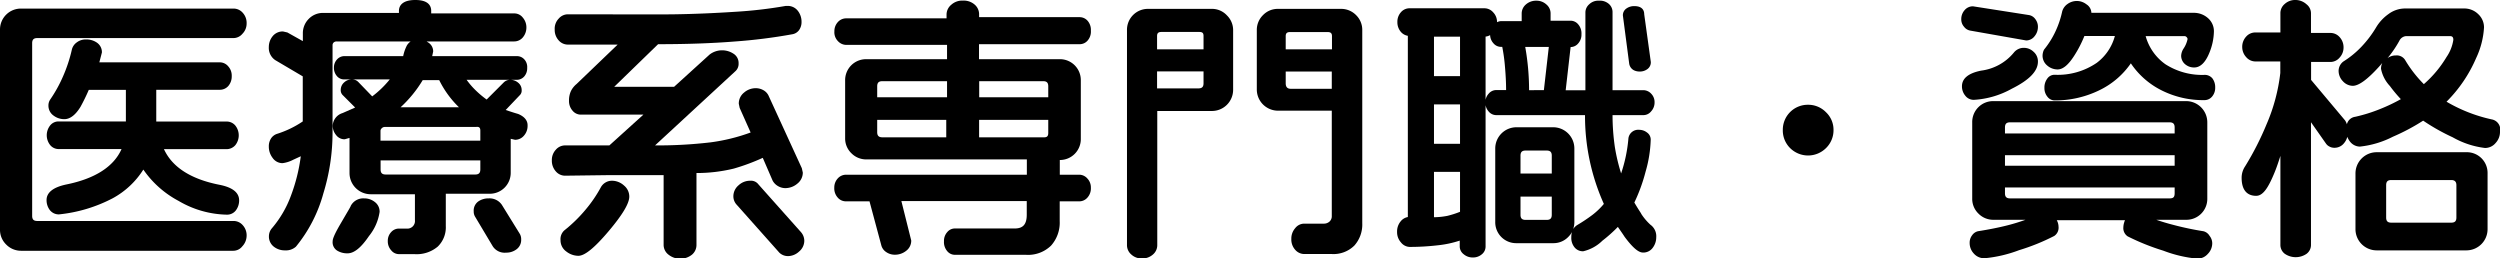
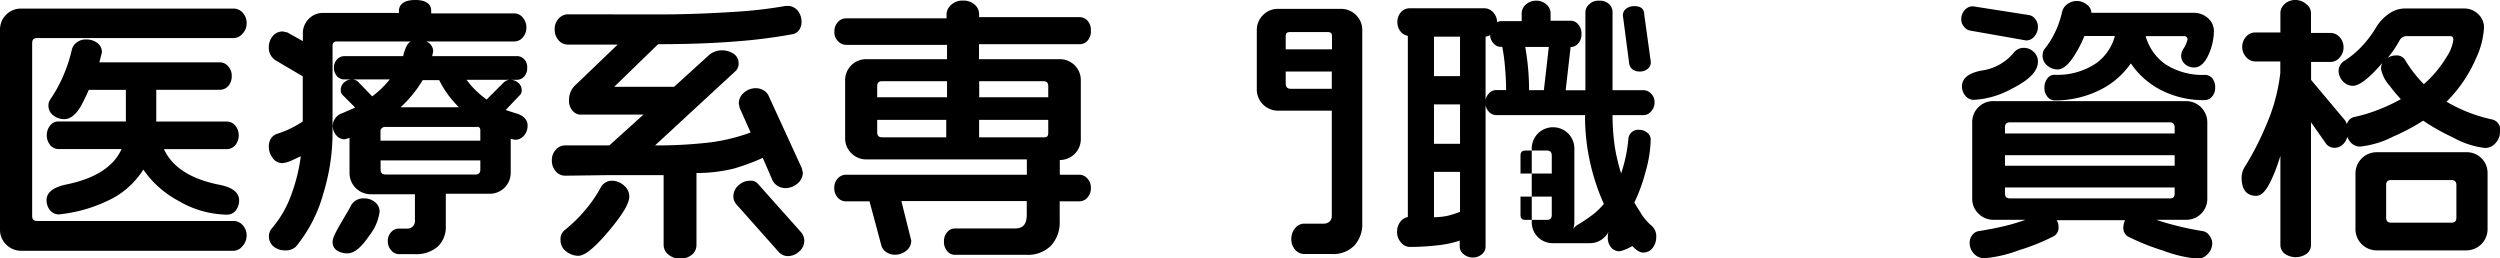
<svg xmlns="http://www.w3.org/2000/svg" viewBox="0 0 253.42 26.2">
  <path d="M25,2.37a1.52,1.52,0,0,0-.39-1.07,1.23,1.23,0,0,0-.91-.43H2.17A2.12,2.12,0,0,0,0,3V23.26a2.07,2.07,0,0,0,.63,1.53,2.1,2.1,0,0,0,1.53.63h21.5a1.16,1.16,0,0,0,.91-.46A1.58,1.58,0,0,0,25,23.9a1.52,1.52,0,0,0-.39-1.07,1.23,1.23,0,0,0-.91-.43H3.78c-.37,0-.52-.16-.52-.52V4.38c0-.37.16-.52.52-.52H23.66a1.19,1.19,0,0,0,.91-.43A1.47,1.47,0,0,0,25,2.37Z" />
  <path d="M23.85,14.72a1.6,1.6,0,0,0,0-2,1.14,1.14,0,0,0-.85-.4H15.84V9.1H22.3a1.13,1.13,0,0,0,.84-.38,1.48,1.48,0,0,0,.35-1,1.39,1.39,0,0,0-.36-1,1.11,1.11,0,0,0-.82-.4H10.07l.26-1v0a1.17,1.17,0,0,0-.51-1A1.85,1.85,0,0,0,8.72,4a1.47,1.47,0,0,0-.94.3A1.25,1.25,0,0,0,7.29,5a14.88,14.88,0,0,1-.9,2.74,13.8,13.8,0,0,1-1.28,2.32,1.07,1.07,0,0,0-.2.65,1.22,1.22,0,0,0,.51,1,1.8,1.8,0,0,0,1.1.37c.58,0,1.13-.42,1.64-1.25A19.66,19.66,0,0,0,9,9.11h3.76v3.2H5.91a1.08,1.08,0,0,0-.82.4,1.6,1.6,0,0,0,0,2,1.11,1.11,0,0,0,.82.4h6.41c-.78,1.77-2.67,3-5.6,3.59-1.32.28-2,.81-2,1.58a1.65,1.65,0,0,0,.32,1,1.15,1.15,0,0,0,1,.45H6a15,15,0,0,0,5.42-1.63,8.41,8.41,0,0,0,3.11-2.91,10.06,10.06,0,0,0,3.58,3.18A10,10,0,0,0,23,21.76a1.11,1.11,0,0,0,.92-.45,1.65,1.65,0,0,0,.32-1c0-.79-.67-1.32-2-1.58-2.89-.57-4.78-1.78-5.62-3.61H23A1.18,1.18,0,0,0,23.85,14.72Z" />
-   <path d="M50.87,20.76a1.51,1.51,0,0,0-1.33-.65,1.79,1.79,0,0,0-1.07.32,1.14,1.14,0,0,0-.45,1,1,1,0,0,0,.13.52l1.79,3a1.43,1.43,0,0,0,1.36.66,1.7,1.7,0,0,0,1.06-.34,1.17,1.17,0,0,0,.47-1,1.07,1.07,0,0,0-.13-.55Z" />
  <path d="M52.52,11.55c-.42-.12-.84-.26-1.26-.4l1.4-1.47a.65.65,0,0,0,.22-.54.94.94,0,0,0-.36-.76,1.22,1.22,0,0,0-.79-.29.92.92,0,0,0-.67.27l-1.73,1.73a9.65,9.65,0,0,1-1.18-1,7.66,7.66,0,0,1-.85-1h5.1a1,1,0,0,0,.74-.34,1.26,1.26,0,0,0,.3-.87A1.14,1.14,0,0,0,53.13,6a1,1,0,0,0-.74-.31H43.81l.1-.47a1.06,1.06,0,0,0-.48-.9l-.19-.12h8.89A1.14,1.14,0,0,0,53,3.79a1.55,1.55,0,0,0,.36-1,1.51,1.51,0,0,0-.36-1,1.08,1.08,0,0,0-.86-.43H43.71V1.1c0-.5-.28-1.1-1.61-1.1s-1.66.6-1.66,1.1v.21H32.78a2,2,0,0,0-1.48.6,2.06,2.06,0,0,0-.6,1.51v.75l-1.57-.88-.44-.1a1.3,1.3,0,0,0-1.06.49,1.72,1.72,0,0,0-.38,1.09,1.49,1.49,0,0,0,.66,1.33l2.78,1.64v4.57a10.07,10.07,0,0,1-2.58,1.25,1.16,1.16,0,0,0-.64.48,1.45,1.45,0,0,0-.22.81A1.87,1.87,0,0,0,27.63,16a1.22,1.22,0,0,0,1,.54,3.2,3.2,0,0,0,1.1-.35l.76-.35a17.67,17.67,0,0,1-1,4,10.78,10.78,0,0,1-1.92,3.29,1.25,1.25,0,0,0-.31.82A1.29,1.29,0,0,0,27.75,25a1.78,1.78,0,0,0,1.14.38A1.51,1.51,0,0,0,30,25a14.55,14.55,0,0,0,2.78-5.4,21.05,21.05,0,0,0,.93-6.12V4.59a.38.38,0,0,1,.11-.28.46.46,0,0,1,.3-.11h7.51a1.32,1.32,0,0,0-.38.4,4.14,4.14,0,0,0-.38,1.09h-6a1,1,0,0,0-.71.34,1.19,1.19,0,0,0-.31.81,1.26,1.26,0,0,0,.3.87.94.94,0,0,0,.71.34h4.65a10,10,0,0,1-1.78,1.72L36.33,8.32a.87.87,0,0,0-.64-.27,1.12,1.12,0,0,0-.81.31,1,1,0,0,0-.34.74.7.7,0,0,0,.18.52L36,10.9l-1.27.56a1.4,1.4,0,0,0-1,1.23,1.46,1.46,0,0,0,.34,1,1.07,1.07,0,0,0,.87.43l.49-.14v3.55a2.15,2.15,0,0,0,2.16,2.16h4.47v2.62a.77.77,0,0,1-.86.86h-.76a1.06,1.06,0,0,0-.8.37,1.28,1.28,0,0,0-.33.9,1.35,1.35,0,0,0,.35.94,1,1,0,0,0,.78.38H42A3.31,3.31,0,0,0,44.37,25a2.71,2.71,0,0,0,.82-2.08V19.64H49.6a2.12,2.12,0,0,0,2.17-2.17v-3.4l.44.1a1.17,1.17,0,0,0,.91-.43,1.47,1.47,0,0,0,.36-1C53.5,12.24,53.18,11.82,52.52,11.55Zm-3.83,4.71v.91c0,.37-.16.52-.52.52H39.1c-.37,0-.52-.16-.52-.52v-.91Zm0-3v1H38.57v-1A.35.35,0,0,1,38.7,13a.41.41,0,0,1,.3-.13h9.24C48.56,12.82,48.69,12.94,48.69,13.23Zm-8.08-2.39a12.33,12.33,0,0,0,2.24-2.75h1.67a10,10,0,0,0,2,2.75Z" />
  <path d="M38,20.48a1.69,1.69,0,0,0-1.09-.37,1.43,1.43,0,0,0-1.36.77c0,.06-.23.43-1.07,1.87-.68,1.17-.76,1.53-.76,1.71a1,1,0,0,0,.45.94,1.94,1.94,0,0,0,1.06.28c.66,0,1.37-.57,2.17-1.75a5.05,5.05,0,0,0,1.08-2.45A1.21,1.21,0,0,0,38,20.48Z" />
  <path d="M77.32,16l1,2.31a1.41,1.41,0,0,0,.52.54,1.49,1.49,0,0,0,.76.22,1.88,1.88,0,0,0,1.22-.45,1.43,1.43,0,0,0,.56-1.12l-.1-.45L77.89,9.66a1.27,1.27,0,0,0-.51-.52,1.56,1.56,0,0,0-.78-.2,1.79,1.79,0,0,0-1.17.44,1.41,1.41,0,0,0-.54,1.14l.09.42,1.11,2.49a18.85,18.85,0,0,1-4.06,1,45.76,45.76,0,0,1-5.63.31l8.11-7.49a1,1,0,0,0,.36-.82,1.11,1.11,0,0,0-.54-1,2.09,2.09,0,0,0-1.15-.33,2.06,2.06,0,0,0-1.25.43L68.33,8.8H62.26l4.45-4.32c2.86,0,5.47-.09,7.73-.27a54.61,54.61,0,0,0,5.89-.74A1.06,1.06,0,0,0,81,3.05a1.39,1.39,0,0,0,.25-.84,1.78,1.78,0,0,0-.38-1.12,1.28,1.28,0,0,0-1-.49h-.22a45,45,0,0,1-5.2.6c-2,.13-4.06.22-6.07.25s-5.67,0-10.82,0a1.23,1.23,0,0,0-.92.43A1.47,1.47,0,0,0,56.23,3a1.56,1.56,0,0,0,.4,1.09,1.23,1.23,0,0,0,.92.43l5.06,0-4.17,4a2.19,2.19,0,0,0-.56.7,2.25,2.25,0,0,0-.2,1,1.46,1.46,0,0,0,.36,1,1.08,1.08,0,0,0,.82.4h6.36l-3.45,3.12H57.26a1.24,1.24,0,0,0-.92.44,1.52,1.52,0,0,0-.4,1.08,1.61,1.61,0,0,0,.4,1.11,1.24,1.24,0,0,0,.92.44l4.66-.06c1.57,0,3.37,0,5.35,0v7.06a1.25,1.25,0,0,0,.49,1,1.91,1.91,0,0,0,2.39,0,1.28,1.28,0,0,0,.45-1V17.54a15.86,15.86,0,0,0,3.78-.45A21.08,21.08,0,0,0,77.32,16Z" />
  <path d="M62.06,18.32a1.29,1.29,0,0,0-1.14.64,13.31,13.31,0,0,1-1.56,2.29,14.69,14.69,0,0,1-2.15,2.1,1.19,1.19,0,0,0-.39,1,1.38,1.38,0,0,0,.58,1.14,2,2,0,0,0,1.23.44c.65,0,1.65-.82,3.07-2.5s2.09-2.82,2.09-3.5a1.45,1.45,0,0,0-.53-1.12A1.83,1.83,0,0,0,62.06,18.32Z" />
  <path d="M76.88,18.69a.94.94,0,0,0-.82-.37,1.71,1.71,0,0,0-1.19.46,1.46,1.46,0,0,0-.53,1.12,1.25,1.25,0,0,0,.29.8L79,25.61a1.25,1.25,0,0,0,.92.35A1.68,1.68,0,0,0,81,25.5a1.43,1.43,0,0,0,.53-1.09,1.35,1.35,0,0,0-.32-.86Z" />
  <path d="M109.43,4.48a1.05,1.05,0,0,0,.82-.37,1.37,1.37,0,0,0,.33-1,1.4,1.4,0,0,0-.33-1,1.07,1.07,0,0,0-.82-.37H99.25V1.45a1.29,1.29,0,0,0-.47-1A1.69,1.69,0,0,0,97.61.06a1.66,1.66,0,0,0-1.19.43,1.29,1.29,0,0,0-.47,1v.37H85.77a1.13,1.13,0,0,0-.84.38,1.35,1.35,0,0,0-.35.94,1.28,1.28,0,0,0,.37,1,1.15,1.15,0,0,0,.82.37H96V6H87.84a2.12,2.12,0,0,0-2.17,2.17V14a2.07,2.07,0,0,0,.63,1.53,2.1,2.1,0,0,0,1.53.63h16.26v1.55H85.76a1.13,1.13,0,0,0-.84.38,1.35,1.35,0,0,0-.35.94,1.39,1.39,0,0,0,.35,1,1.09,1.09,0,0,0,.84.38h2.38l1.2,4.47a1.17,1.17,0,0,0,.49.67,1.52,1.52,0,0,0,.88.27,1.81,1.81,0,0,0,1.14-.39,1.28,1.28,0,0,0,.52-1.05l-1-4h12.71v1.38c0,1-.39,1.4-1.22,1.4H96.79a1,1,0,0,0-.77.37,1.32,1.32,0,0,0-.33.93,1.4,1.4,0,0,0,.33,1,1,1,0,0,0,.77.37H104a3.33,3.33,0,0,0,2.54-.93,3.49,3.49,0,0,0,.88-2.49v-2h2a1.09,1.09,0,0,0,.81-.38,1.39,1.39,0,0,0,.35-1,1.31,1.31,0,0,0-.36-.94,1.1,1.1,0,0,0-.79-.38h-2V16.22a2.12,2.12,0,0,0,2.13-2.17V8.14A2.12,2.12,0,0,0,107.35,6H99.24V4.48ZM88.92,9.86V8.75c0-.37.16-.52.52-.52H96V9.86Zm0,3.54V12.15h7v1.77H89.45C89.08,13.92,88.92,13.76,88.92,13.4Zm17.34-1.25v1.33c0,.31-.12.44-.41.44h-6.6V12.15Zm0-3.4V9.86h-7V8.23h6.49C106.1,8.23,106.26,8.38,106.26,8.75Z" />
-   <path d="M122.79.9h-6.38a2.12,2.12,0,0,0-2.17,2.17V24.88a1.24,1.24,0,0,0,.44.92,1.52,1.52,0,0,0,1.08.4,1.61,1.61,0,0,0,1.11-.4,1.24,1.24,0,0,0,.44-.92V11.25h5.48A2.15,2.15,0,0,0,125,9.09v-6a2.08,2.08,0,0,0-.63-1.53A2.05,2.05,0,0,0,122.79.9ZM122,7.25V8.44c0,.37-.16.52-.52.52h-4.19V7.24H122Zm0-3.6V5h-4.71V3.65c0-.29.13-.41.44-.41h3.84C121.9,3.24,122,3.36,122,3.65Z" />
  <path d="M135.92.9h-6.36a2.07,2.07,0,0,0-1.53.63,2.1,2.1,0,0,0-.63,1.53v6a2.15,2.15,0,0,0,2.16,2.16H135V21.9a.72.72,0,0,1-.23.56.84.84,0,0,1-.57.21h-2a1.16,1.16,0,0,0-.91.46,1.6,1.6,0,0,0-.39,1.09,1.56,1.56,0,0,0,.39,1.1,1.23,1.23,0,0,0,.91.43H135a3,3,0,0,0,2.29-.86,3.2,3.2,0,0,0,.8-2.26V3.06a2.08,2.08,0,0,0-.63-1.53A2.11,2.11,0,0,0,135.92.9ZM130.33,5V3.66c0-.29.13-.41.44-.41h3.81c.31,0,.44.12.44.41V5Zm0,3.45V7.25H135V9h-4.16C130.49,9,130.33,8.81,130.33,8.44Z" />
-   <path d="M167.3,22.78a5.63,5.63,0,0,1-.93-1.1c0-.05-.19-.28-.7-1.15a17.09,17.09,0,0,0,1.14-3.13,12.84,12.84,0,0,0,.52-3.25.87.87,0,0,0-.38-.72,1.27,1.27,0,0,0-.78-.27,1,1,0,0,0-1.1.86,15,15,0,0,1-.74,3.56,19,19,0,0,1-.63-2.64,22.65,22.65,0,0,1-.24-3.27h3.13a1,1,0,0,0,.78-.38,1.31,1.31,0,0,0,.35-.91,1.21,1.21,0,0,0-.35-.89,1.1,1.1,0,0,0-.78-.35h-3.13V1.23a1.09,1.09,0,0,0-.37-.83,1.37,1.37,0,0,0-1-.33,1.32,1.32,0,0,0-1,.37,1.1,1.1,0,0,0-.38.8V9.15h-2l.5-4.38a1,1,0,0,0,.77-.37,1.32,1.32,0,0,0,.33-.93,1.4,1.4,0,0,0-.33-1,1,1,0,0,0-.8-.37h-2V1.35a1.17,1.17,0,0,0-.43-.9,1.47,1.47,0,0,0-1-.38,1.56,1.56,0,0,0-1.07.38,1.21,1.21,0,0,0-.43.9v.79h-2.06a1,1,0,0,0-.44.11,1.39,1.39,0,0,0-.39-1,1.18,1.18,0,0,0-.85-.41h-7.62a1.14,1.14,0,0,0-.88.4,1.44,1.44,0,0,0-.36,1,1.48,1.48,0,0,0,.36,1,1.18,1.18,0,0,0,.7.39V22a1.19,1.19,0,0,0-.72.43,1.59,1.59,0,0,0-.37,1.08,1.54,1.54,0,0,0,.39,1.06,1.17,1.17,0,0,0,.88.46,24.84,24.84,0,0,0,2.9-.17,10.46,10.46,0,0,0,2.18-.47V25a1,1,0,0,0,.4.77,1.39,1.39,0,0,0,.92.33,1.36,1.36,0,0,0,.93-.33,1,1,0,0,0,.37-.77V3.71a1.19,1.19,0,0,0,.46-.15,1.29,1.29,0,0,0,.33.82,1,1,0,0,0,.8.37h.1a17.79,17.79,0,0,1,.28,2.06c.07.81.11,1.58.11,2.32h-1a1,1,0,0,0-.77.37,1.26,1.26,0,0,0-.33.87,1.34,1.34,0,0,0,.33.93,1,1,0,0,0,.77.37h9a21.74,21.74,0,0,0,1.91,9,7.11,7.11,0,0,1-1.18,1.13,16.2,16.2,0,0,1-1.5,1,1.33,1.33,0,0,0-.43.42,2.19,2.19,0,0,0,.12-.73V15.06a2.15,2.15,0,0,0-2.16-2.16h-3.7a2.15,2.15,0,0,0-2.16,2.16v7.42a2.12,2.12,0,0,0,2.17,2.17h3.7a2.08,2.08,0,0,0,1.53-.63,2.28,2.28,0,0,0,.38-.5,1.79,1.79,0,0,0-.07.53,1.51,1.51,0,0,0,.31,1,1.08,1.08,0,0,0,.9.42,4.08,4.08,0,0,0,1.94-1.07A14.58,14.58,0,0,0,164,23c.3.44.53.76.68,1,.81,1.09,1.4,1.6,1.86,1.6a1.17,1.17,0,0,0,1-.49,1.75,1.75,0,0,0,.35-1.06A1.43,1.43,0,0,0,167.3,22.78Zm-10-2.85v1.84c0,.37-.16.52-.52.52h-2.13c-.37,0-.52-.16-.52-.52V19.93Zm-3.17-2.34V15.78c0-.37.16-.52.52-.52h2.13c.37,0,.52.16.52.52v1.81ZM157,4.76l-.5,4.38H155a25,25,0,0,0-.39-4.38Zm-9,12.65v4.06a9.34,9.34,0,0,1-1.28.41,7.4,7.4,0,0,1-1.36.14v-4.6H148Zm0-6.83v4h-2.64v-4Zm0-6.86v4h-2.64v-4Z" />
+   <path d="M167.3,22.78a5.63,5.63,0,0,1-.93-1.1c0-.05-.19-.28-.7-1.15a17.09,17.09,0,0,0,1.14-3.13,12.84,12.84,0,0,0,.52-3.25.87.87,0,0,0-.38-.72,1.27,1.27,0,0,0-.78-.27,1,1,0,0,0-1.1.86,15,15,0,0,1-.74,3.56,19,19,0,0,1-.63-2.64,22.65,22.65,0,0,1-.24-3.27h3.13a1,1,0,0,0,.78-.38,1.31,1.31,0,0,0,.35-.91,1.21,1.21,0,0,0-.35-.89,1.1,1.1,0,0,0-.78-.35h-3.13V1.23a1.09,1.09,0,0,0-.37-.83,1.37,1.37,0,0,0-1-.33,1.32,1.32,0,0,0-1,.37,1.1,1.1,0,0,0-.38.8V9.15h-2l.5-4.38a1,1,0,0,0,.77-.37,1.32,1.32,0,0,0,.33-.93,1.4,1.4,0,0,0-.33-1,1,1,0,0,0-.8-.37h-2V1.35a1.17,1.17,0,0,0-.43-.9,1.47,1.47,0,0,0-1-.38,1.56,1.56,0,0,0-1.07.38,1.21,1.21,0,0,0-.43.9v.79h-2.06a1,1,0,0,0-.44.11,1.39,1.39,0,0,0-.39-1,1.18,1.18,0,0,0-.85-.41h-7.62a1.14,1.14,0,0,0-.88.4,1.44,1.44,0,0,0-.36,1,1.48,1.48,0,0,0,.36,1,1.18,1.18,0,0,0,.7.39V22a1.19,1.19,0,0,0-.72.43,1.59,1.59,0,0,0-.37,1.08,1.54,1.54,0,0,0,.39,1.06,1.17,1.17,0,0,0,.88.46,24.84,24.84,0,0,0,2.9-.17,10.46,10.46,0,0,0,2.18-.47V25a1,1,0,0,0,.4.77,1.39,1.39,0,0,0,.92.33,1.36,1.36,0,0,0,.93-.33,1,1,0,0,0,.37-.77V3.71a1.19,1.19,0,0,0,.46-.15,1.29,1.29,0,0,0,.33.82,1,1,0,0,0,.8.37h.1a17.79,17.79,0,0,1,.28,2.06c.07.81.11,1.58.11,2.32h-1a1,1,0,0,0-.77.37,1.26,1.26,0,0,0-.33.87,1.34,1.34,0,0,0,.33.93,1,1,0,0,0,.77.37h9a21.74,21.74,0,0,0,1.91,9,7.11,7.11,0,0,1-1.18,1.13,16.2,16.2,0,0,1-1.5,1,1.33,1.33,0,0,0-.43.42,2.19,2.19,0,0,0,.12-.73V15.06a2.15,2.15,0,0,0-2.16-2.16a2.15,2.15,0,0,0-2.16,2.16v7.42a2.12,2.12,0,0,0,2.17,2.17h3.7a2.08,2.08,0,0,0,1.53-.63,2.28,2.28,0,0,0,.38-.5,1.79,1.79,0,0,0-.07.53,1.51,1.51,0,0,0,.31,1,1.08,1.08,0,0,0,.9.42,4.08,4.08,0,0,0,1.94-1.07A14.58,14.58,0,0,0,164,23c.3.44.53.76.68,1,.81,1.09,1.4,1.6,1.86,1.6a1.17,1.17,0,0,0,1-.49,1.75,1.75,0,0,0,.35-1.06A1.43,1.43,0,0,0,167.3,22.78Zm-10-2.85v1.84c0,.37-.16.52-.52.52h-2.13c-.37,0-.52-.16-.52-.52V19.93Zm-3.17-2.34V15.78c0-.37.16-.52.52-.52h2.13c.37,0,.52.16.52.52v1.81ZM157,4.76l-.5,4.38H155a25,25,0,0,0-.39-4.38Zm-9,12.65v4.06a9.34,9.34,0,0,1-1.28.41,7.4,7.4,0,0,1-1.36.14v-4.6H148Zm0-6.83v4h-2.64v-4Zm0-6.86v4h-2.64v-4Z" />
  <path d="M165.62,7.12a1.26,1.26,0,0,0,.54.13A1.28,1.28,0,0,0,167,7a.84.84,0,0,0,.34-.72l-.67-4.84c0-.31-.13-.82-1-.82a1.33,1.33,0,0,0-.8.24.82.82,0,0,0-.36.72l.64,4.88A.91.91,0,0,0,165.62,7.12Z" />
-   <path d="M183.27,10.62a2.53,2.53,0,0,0-2.55,2.55,2.51,2.51,0,0,0,.74,1.84,2.58,2.58,0,0,0,3.64,0,2.52,2.52,0,0,0,.76-1.83,2.44,2.44,0,0,0-.76-1.8A2.51,2.51,0,0,0,183.27,10.62Z" />
  <path d="M199.71,3.1l5.67,1a1.07,1.07,0,0,0,.87-.44,1.46,1.46,0,0,0,.33-.92,1.26,1.26,0,0,0-.27-.81,1,1,0,0,0-.62-.4L200,.64a1.09,1.09,0,0,0-.86.4,1.35,1.35,0,0,0-.33.9,1.11,1.11,0,0,0,.28.77A1,1,0,0,0,199.71,3.1Z" />
  <path d="M223.36,23.44a30.4,30.4,0,0,1-3-.63c-.67-.17-1.26-.35-1.78-.53h3a2.12,2.12,0,0,0,2.17-2.17v-7.7a2.15,2.15,0,0,0-2.16-2.16H202.09a2.12,2.12,0,0,0-2.17,2.17v7.7a2.07,2.07,0,0,0,.63,1.53,2.1,2.1,0,0,0,1.53.63h3.24c-.58.21-1.19.4-1.82.56-.9.23-1.92.43-3,.6a1,1,0,0,0-.59.41,1.23,1.23,0,0,0-.25.78,1.55,1.55,0,0,0,.43,1.08,1.41,1.41,0,0,0,1.06.47,13.35,13.35,0,0,0,3.52-.82,21.27,21.27,0,0,0,3.56-1.44,1,1,0,0,0,.44-.94,1.4,1.4,0,0,0-.18-.66s0,0,0,0h6.92a1,1,0,0,0-.08.21,1.77,1.77,0,0,0-.09.51,1,1,0,0,0,.44.92,23.18,23.18,0,0,0,3.61,1.45,13,13,0,0,0,3.46.81,1.4,1.4,0,0,0,1.05-.48,1.53,1.53,0,0,0,.45-1.07,1.2,1.2,0,0,0-.27-.76A1,1,0,0,0,223.36,23.44Zm-20.12-9.91v-.61c0-.37.16-.52.52-.52h16.16c.37,0,.52.16.52.52v.61Zm0,3.27V15.73h17.2V16.8Zm16.68,3.31H203.76c-.37,0-.52-.16-.52-.52V19h17.2v.58C220.44,20,220.29,20.11,219.92,20.11Z" />
  <path d="M203.92,9c1.79-.89,2.66-1.79,2.66-2.75a1.28,1.28,0,0,0-.44-1,1.41,1.41,0,0,0-1-.4,1.28,1.28,0,0,0-1,.48,5.13,5.13,0,0,1-3.32,1.83c-1.29.26-1.94.79-1.94,1.59a1.46,1.46,0,0,0,.33.94,1.07,1.07,0,0,0,.89.43A8.9,8.9,0,0,0,203.92,9Z" />
  <path d="M223.5,7.59a6.89,6.89,0,0,1-4-1.08,5.18,5.18,0,0,1-2-2.85h3.92a.29.29,0,0,1,.23.1.3.3,0,0,1,.1.2,2.75,2.75,0,0,1-.43,1,1.46,1.46,0,0,0-.22.69,1.12,1.12,0,0,0,.4.86,1.39,1.39,0,0,0,.92.33c.62,0,1.14-.5,1.54-1.49a6,6,0,0,0,.46-2.16,1.76,1.76,0,0,0-.61-1.36,2.14,2.14,0,0,0-1.44-.53H212a1.06,1.06,0,0,0-.5-.86,1.58,1.58,0,0,0-.94-.34,1.62,1.62,0,0,0-1,.32,1.36,1.36,0,0,0-.52.74,9.38,9.38,0,0,1-.67,2,8.75,8.75,0,0,1-1.09,1.77.8.8,0,0,0-.17.33,1.42,1.42,0,0,0-.06.38,1.29,1.29,0,0,0,.47,1,1.6,1.6,0,0,0,1.05.4c.55,0,1.11-.47,1.72-1.44a11.73,11.73,0,0,0,1-1.95h3.09a5,5,0,0,1-1.85,2.73,7,7,0,0,1-4.25,1.2.89.89,0,0,0-.76.4,1.49,1.49,0,0,0-.28.93,1.35,1.35,0,0,0,.3.89.93.93,0,0,0,.72.38,10.21,10.21,0,0,0,4.48-1A8.21,8.21,0,0,0,216,6.42a8.11,8.11,0,0,0,3.1,2.73,9.4,9.4,0,0,0,4.35,1,1,1,0,0,0,.8-.38,1.35,1.35,0,0,0,.3-.89,1.49,1.49,0,0,0-.28-.93A1,1,0,0,0,223.5,7.59Z" />
  <path d="M250,15.43h-9.07a2.15,2.15,0,0,0-2.16,2.16v5.63a2.15,2.15,0,0,0,2.16,2.16H250a2.15,2.15,0,0,0,2.16-2.16V17.59A2.1,2.1,0,0,0,250,15.43Zm-1,3.34v3.28c0,.37-.16.52-.52.52h-6.08c-.37,0-.52-.16-.52-.52V18.77c0-.37.16-.52.52-.52h6.08C248.82,18.25,249,18.41,249,18.77Z" />
  <path d="M252.57,12.1A15.58,15.58,0,0,1,248,10.31a14.13,14.13,0,0,0,3-4.42,8.4,8.4,0,0,0,.8-3.11,1.83,1.83,0,0,0-.58-1.34,2,2,0,0,0-1.45-.58h-6a2.82,2.82,0,0,0-1.66.57,4.45,4.45,0,0,0-1.25,1.35,11,11,0,0,1-1.45,1.92,9.36,9.36,0,0,1-1.86,1.53,1.19,1.19,0,0,0-.49,1,1.52,1.52,0,0,0,.43,1,1.38,1.38,0,0,0,1,.47c.61,0,1.48-.63,2.66-1.93l.34-.39a1.32,1.32,0,0,0-.13.6,3.55,3.55,0,0,0,.9,1.74,14,14,0,0,0,1.11,1.33,17.76,17.76,0,0,1-2.1,1,15.92,15.92,0,0,1-2.53.79,1,1,0,0,0-.84.76,1.48,1.48,0,0,0-.19-.4l-3.44-4.1V6.28h2a1.21,1.21,0,0,0,.89-.44,1.48,1.48,0,0,0,.4-1,1.52,1.52,0,0,0-.39-1.07,1.23,1.23,0,0,0-.91-.43h-2v-2a1.16,1.16,0,0,0-.46-.91A1.66,1.66,0,0,0,232.71,0a1.56,1.56,0,0,0-1.11.4,1.21,1.21,0,0,0-.44.89v2h-2.54a1.24,1.24,0,0,0-.94.43,1.52,1.52,0,0,0-.39,1.07,1.51,1.51,0,0,0,.4,1,1.24,1.24,0,0,0,.92.44h2.54V7.4a18.31,18.31,0,0,1-1.39,5.19,29.47,29.47,0,0,1-2.17,4.26,2.07,2.07,0,0,0-.36,1.17c0,1.51.8,1.83,1.47,1.83s1.19-.74,1.82-2.25c.18-.42.39-1,.64-1.8v9a1.12,1.12,0,0,0,.45.93,1.95,1.95,0,0,0,2.2,0,1.12,1.12,0,0,0,.45-.93V12.39l1.51,2.15a.9.9,0,0,0,.35.31,1,1,0,0,0,.5.13,1.22,1.22,0,0,0,1-.48,1.57,1.57,0,0,0,.32-.63,2,2,0,0,0,.28.49,1.29,1.29,0,0,0,1,.5,9.53,9.53,0,0,0,3.34-1,21.07,21.07,0,0,0,3.07-1.63,21,21,0,0,0,3,1.69A8.7,8.7,0,0,0,251.9,15a1.39,1.39,0,0,0,1.08-.51,1.65,1.65,0,0,0,.44-1.09A1.06,1.06,0,0,0,252.57,12.1Zm-8.65-8.44h4.42c.25,0,.35.11.35.38A4.15,4.15,0,0,1,248,5.78a11.38,11.38,0,0,1-2.3,2.75,12.6,12.6,0,0,1-1.9-2.45,1,1,0,0,0-.94-.46,1.4,1.4,0,0,0-.84.27,11.06,11.06,0,0,0,1.2-1.76A.83.83,0,0,1,243.92,3.66Z" />
</svg>